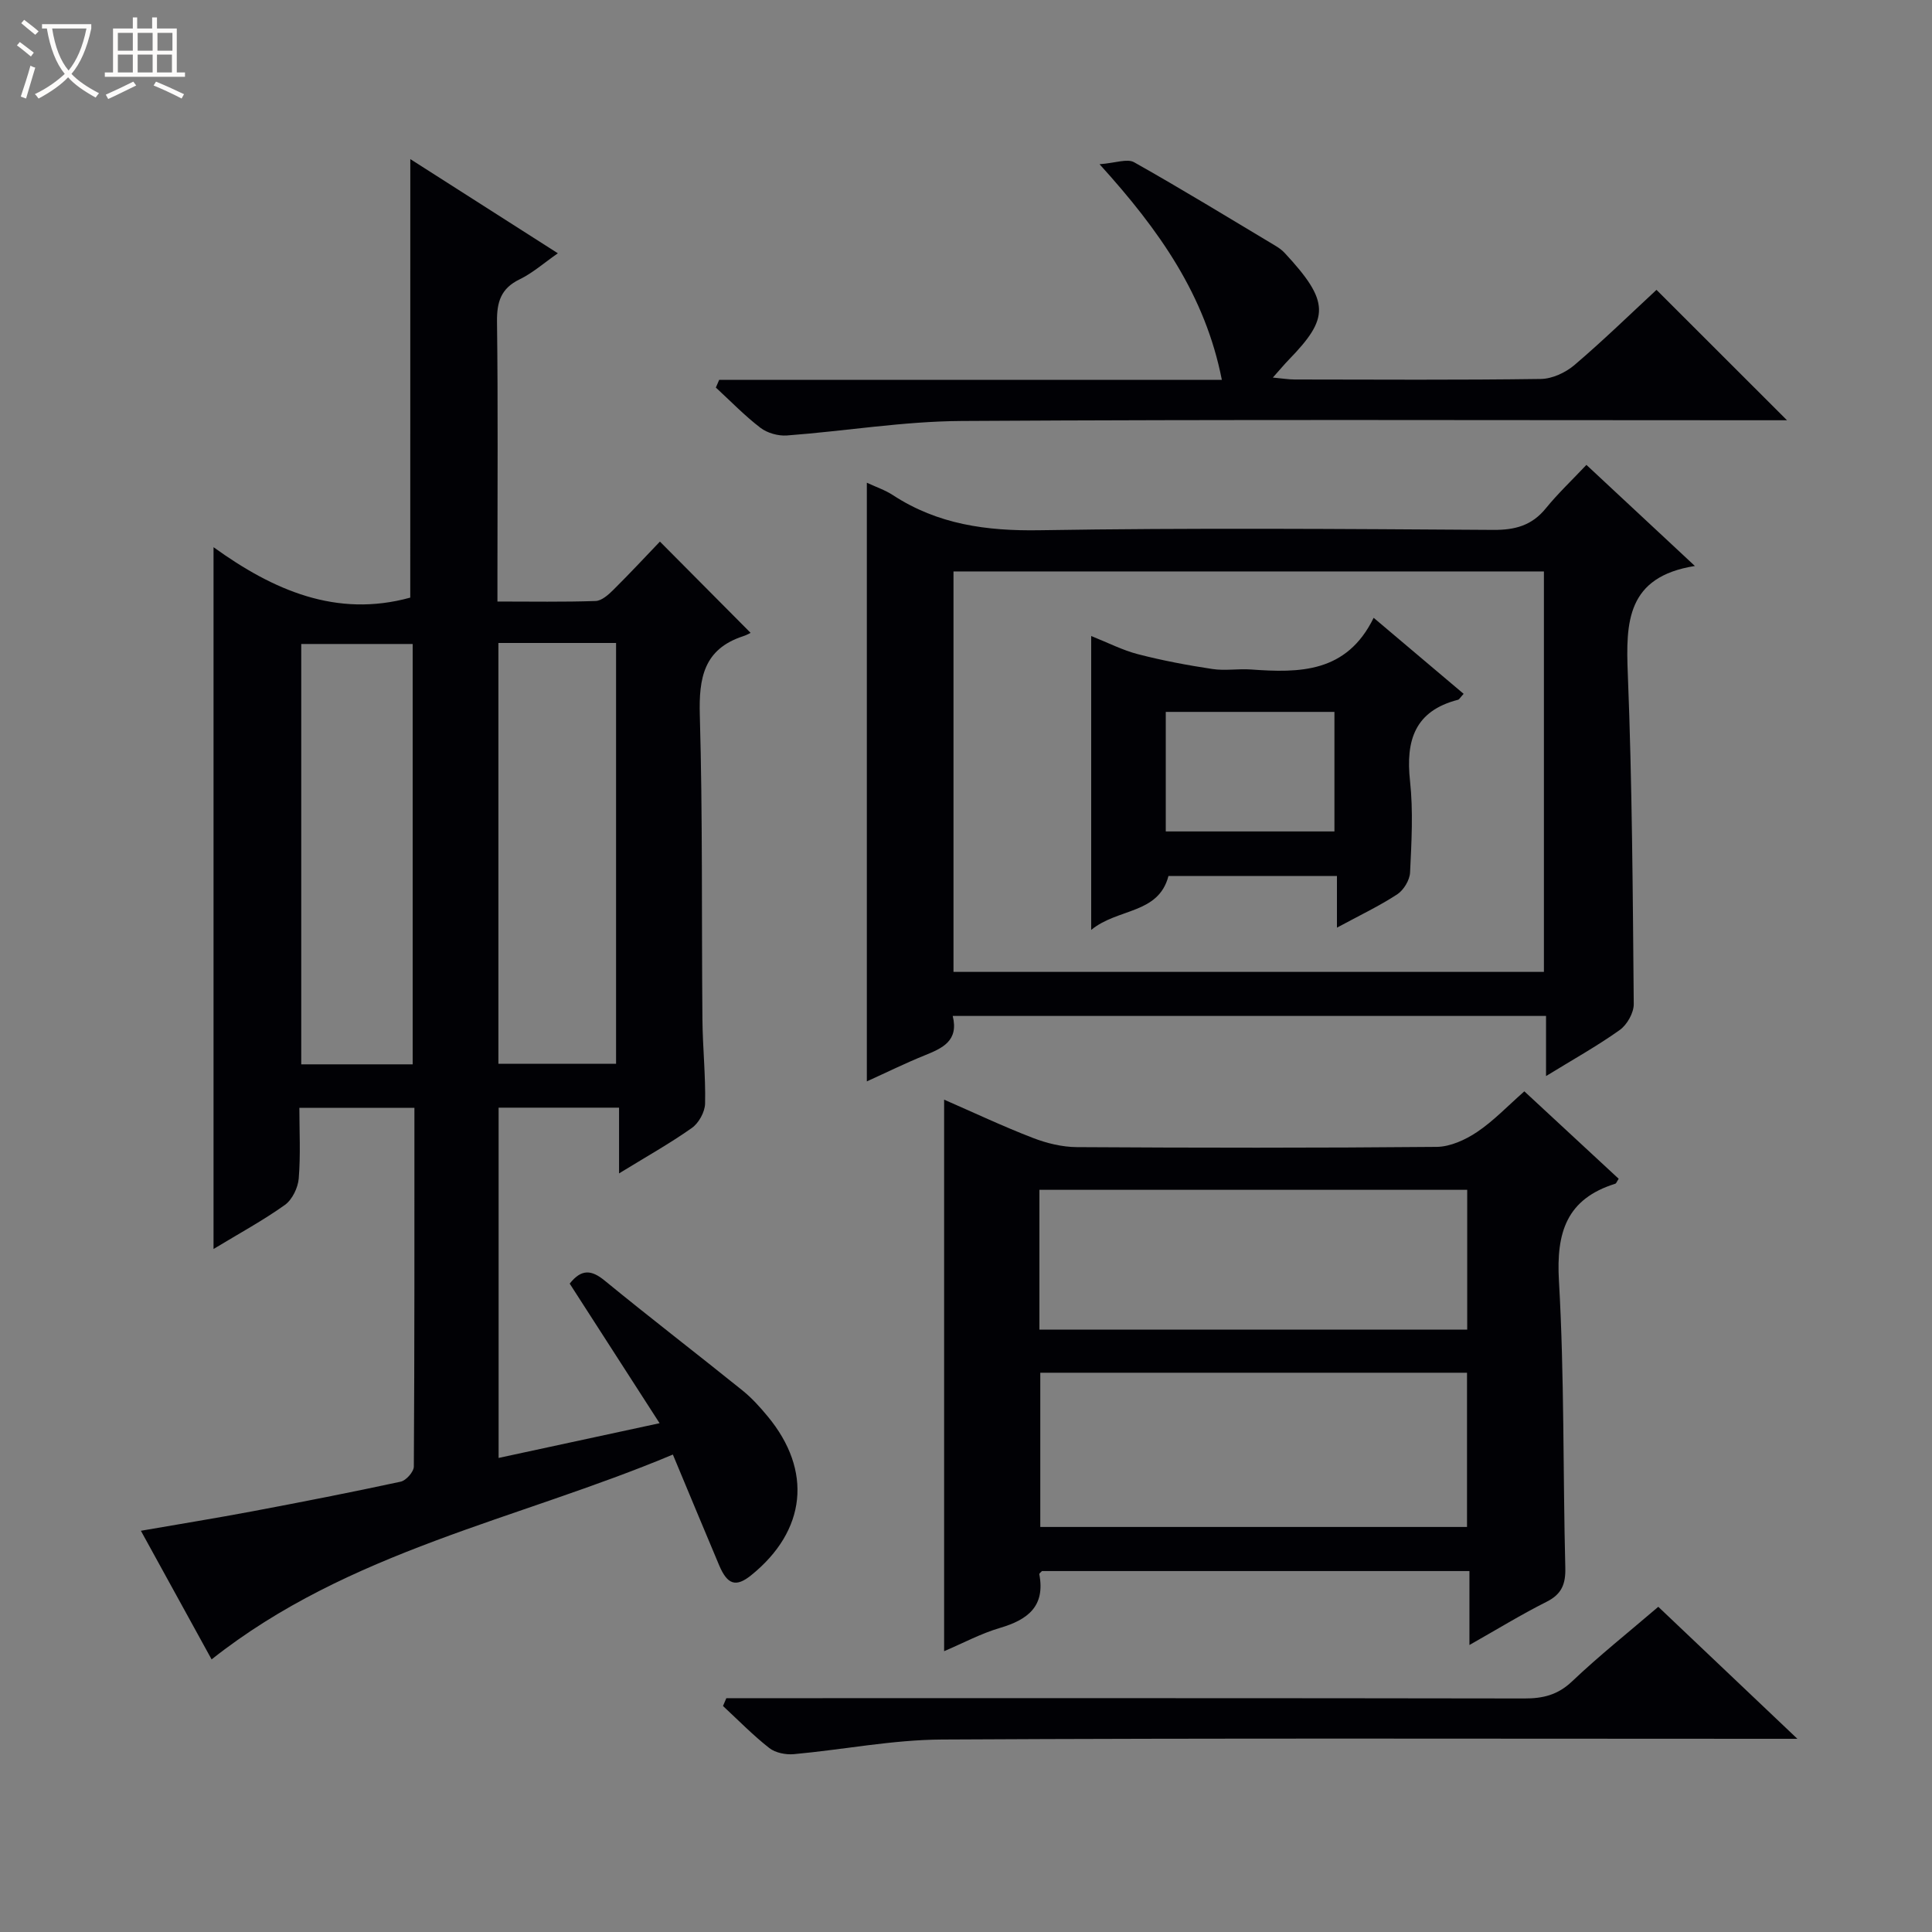
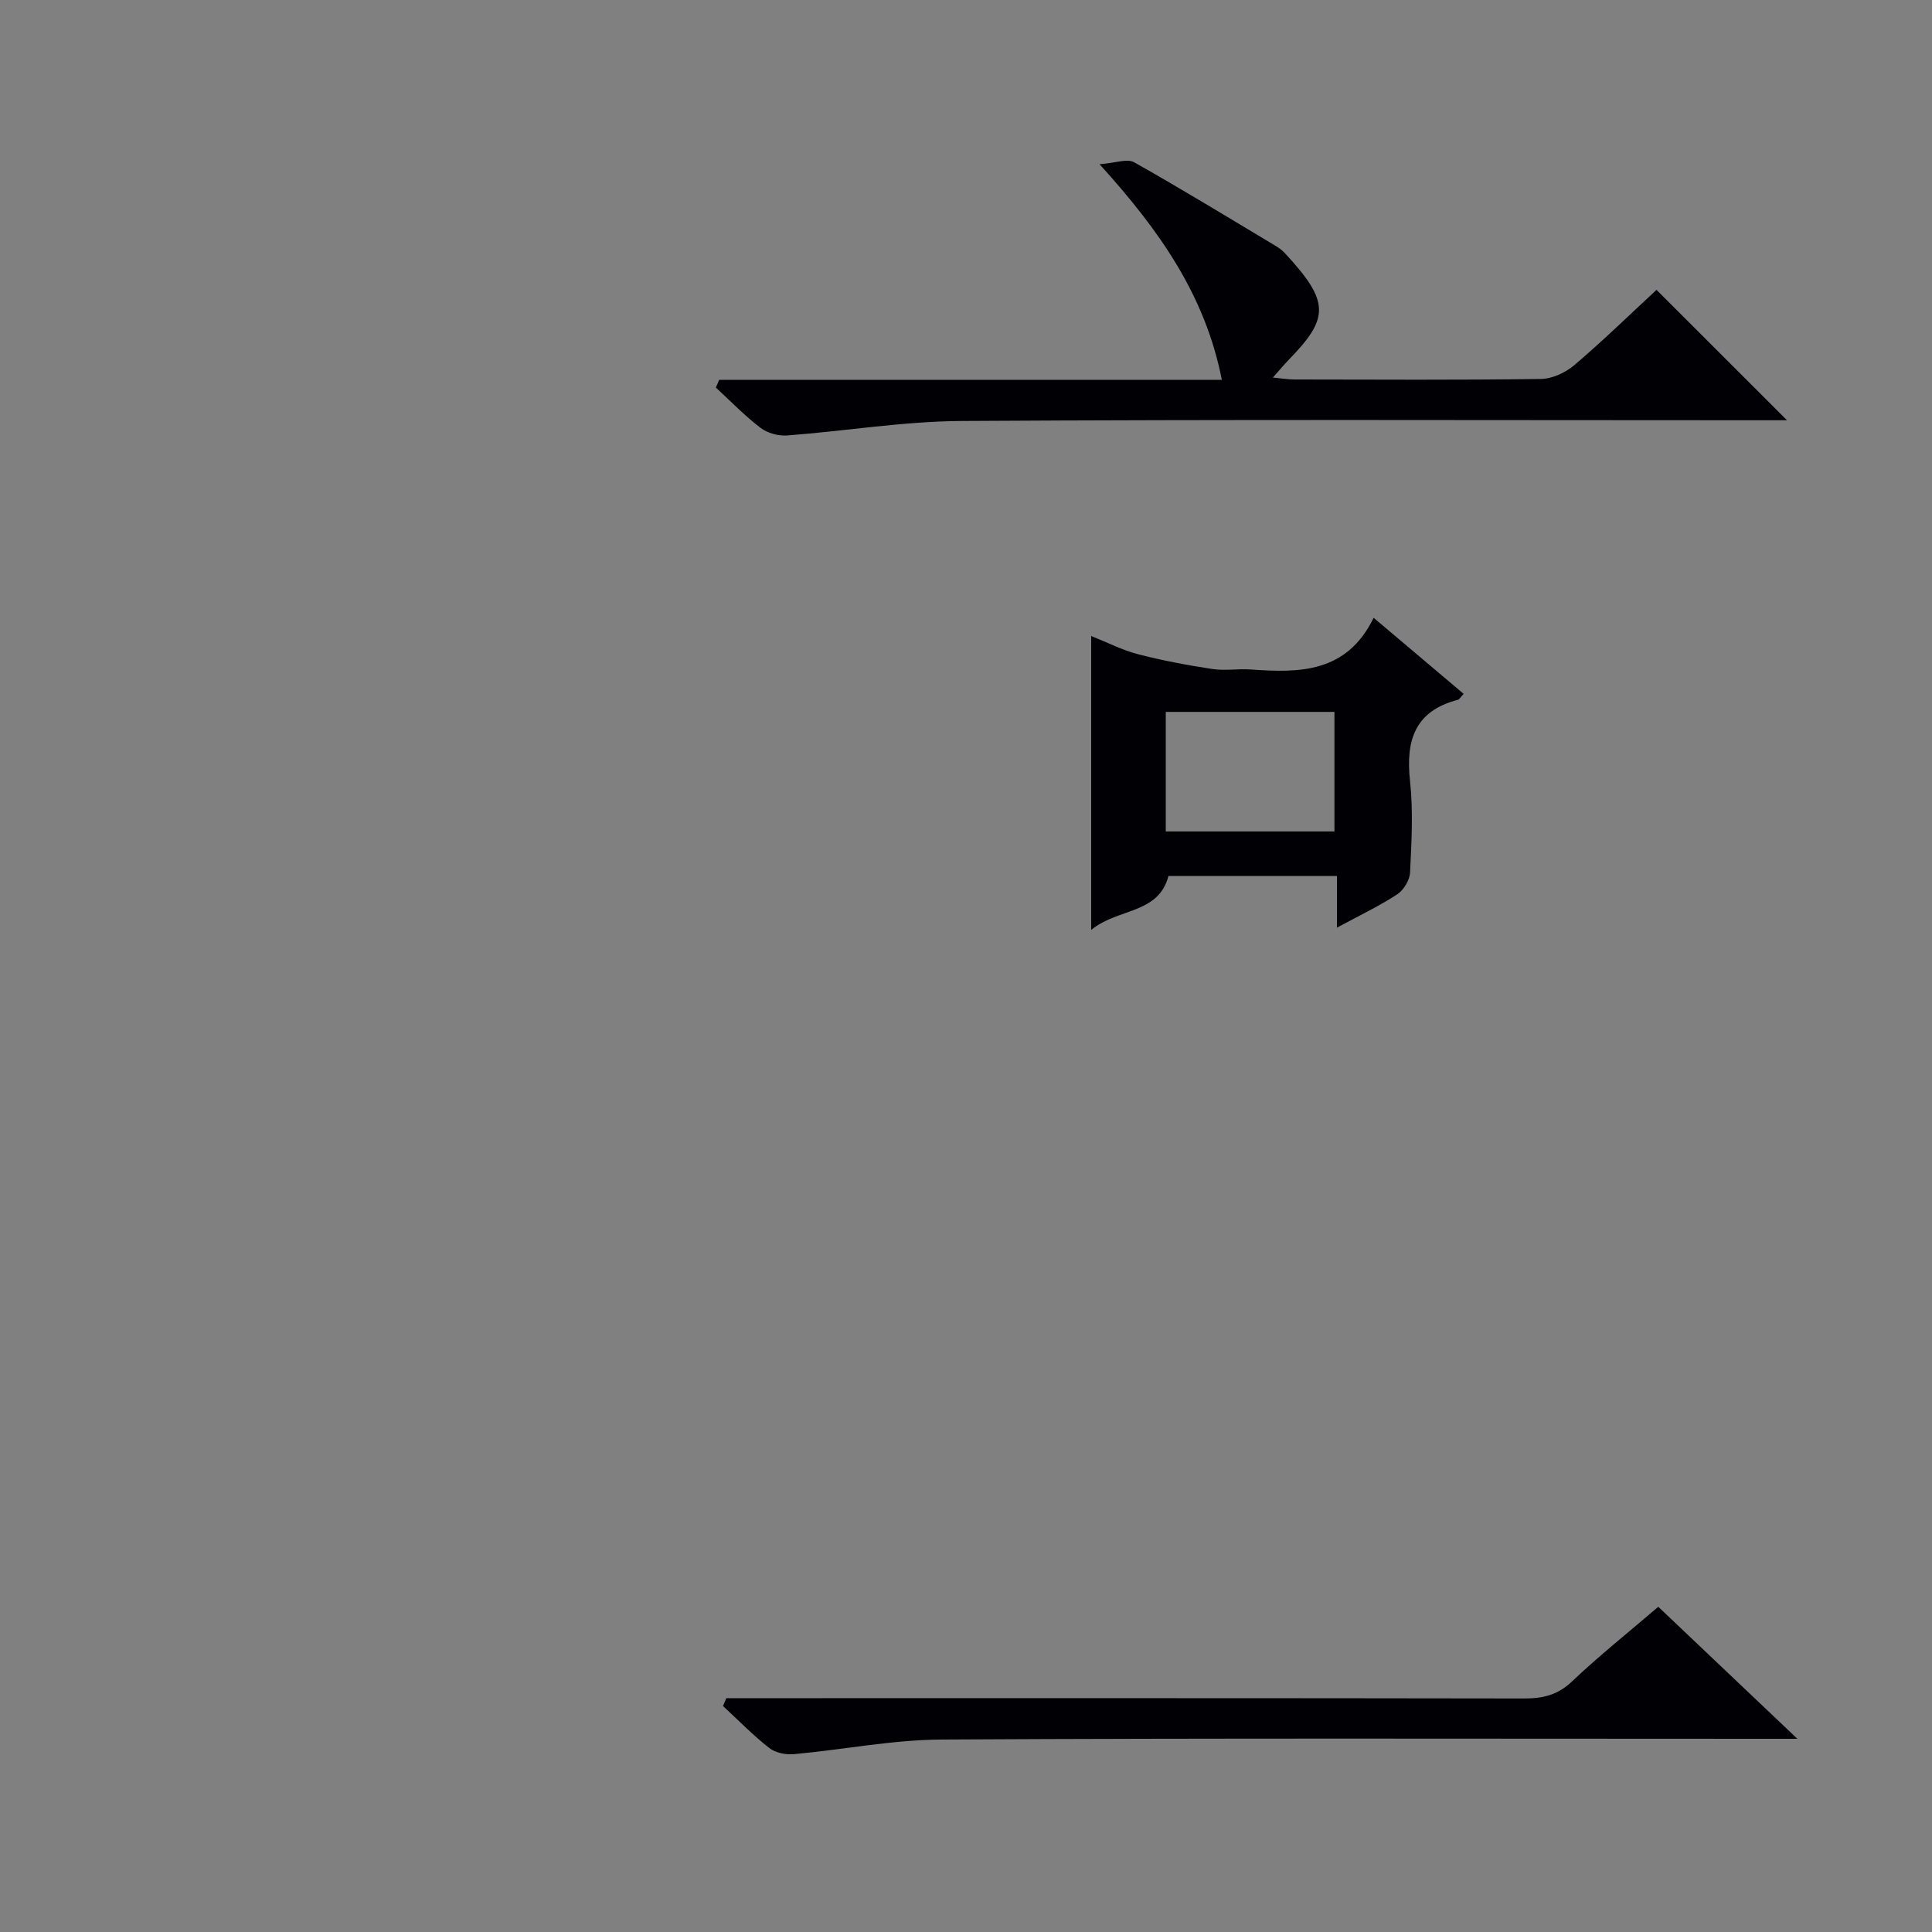
<svg xmlns="http://www.w3.org/2000/svg" enable-background="new 0 0 400 400" viewBox="0 0 400 400">
  <rect x="0" y="0" width="400" height="400" fill="#808080" stroke="none" />
-   <path d="m6.4 11.7c-1-.8-1.9-1.6-2.9-2.3l.6-.7c.9.7 1.9 1.4 2.9 2.2zm-2.1 8.3c.7-2.1 1.4-4.2 2-6.4.2.1.6.3 1 .4-.7 2.3-1.3 4.4-1.9 6.4zm3-12.8c-1.1-.9-2.1-1.7-2.9-2.4l.6-.7c1 .8 2 1.5 3 2.4zm1.4-1.3v-.9h10.2v.9c-.9 4.2-2.3 7.3-4.1 9.4 1.3 1.4 3.2 2.7 5.7 4-.2.2-.4.5-.7.9-2.5-1.4-4.4-2.7-5.7-4.2-1.4 1.5-3.5 3-6.1 4.4 0 0 0 0-.1-.1-.3-.4-.5-.7-.7-.8 2.7-1.3 4.7-2.8 6.2-4.2-1.8-2.2-3-5.3-3.7-9.4zm9.2 0h-7.1c.6 3.8 1.7 6.7 3.4 8.7 1.7-2.1 2.9-4.8 3.7-8.7z" fill="#fcfbfa" />
-   <path d="m31.6 3.6h.9v2.3h4.1v9.1h1.7v.9h-16.6v-.9h1.7v-9.1h4.1v-2.3h.9v2.3h3.1v-2.3zm-4 13.3.6.8c-1.9.9-3.8 1.9-5.8 2.8-.2-.3-.3-.6-.5-.9 2-.9 3.9-1.8 5.7-2.7zm-3.2-10.1v3.7h3.1v-3.7zm0 4.5v3.7h3.1v-3.7zm4.1-4.5v3.7h3.1v-3.7zm0 4.5v3.7h3.1v-3.7zm9.1 9.1c-2.1-1.1-4.1-2-5.8-2.7l.5-.8c2.2.9 4.1 1.8 5.8 2.6zm-1.9-13.6h-3.1v3.7h3.1zm-3.2 4.5v3.7h3.1v-3.7z" fill="#fcfbfa" />
  <g fill="#010105">
-     <path d="m84.95 32.94c9.83 6.28 19.88 12.69 30.55 19.5-2.88 2-5.21 4.08-7.91 5.39-3.9 1.89-4.74 4.7-4.69 8.8.22 17.33.09 34.66.09 51.99v5.92c7.07 0 13.7.12 20.32-.11 1.25-.04 2.64-1.28 3.65-2.28 3.43-3.4 6.71-6.93 9.67-10.02 6.26 6.3 12.19 12.27 18.76 18.88.22-.1-.63.42-1.56.72-8.13 2.67-9.16 8.64-8.94 16.35.6 20.98.35 41.99.54 62.98.05 5.81.68 11.63.55 17.43-.04 1.74-1.31 4.04-2.75 5.05-4.59 3.24-9.51 5.99-15.06 9.4 0-4.91 0-9.09 0-13.61-8.61 0-16.65 0-24.94 0v72.52c10.95-2.36 21.72-4.69 33.33-7.19-6.41-9.96-12.54-19.49-18.61-28.9 2.44-3.08 4.51-2.87 7.26-.61 9.4 7.7 19.04 15.1 28.5 22.72 1.93 1.55 3.63 3.44 5.22 5.36 9.33 11.24 8.02 23.68-3.41 32.91-3.13 2.52-4.91 2-6.63-2.07-3.09-7.32-6.13-14.66-9.58-22.92-32.22 13.53-67.13 19.93-95.5 42.41-4.48-8.14-9.39-17.07-14.64-26.63 8.12-1.41 15.6-2.62 23.04-4.02 10.28-1.94 20.54-3.94 30.76-6.15 1.11-.24 2.7-2.04 2.71-3.12.15-24.64.12-49.27.12-74.27-7.93 0-15.5 0-23.82 0 0 4.78.27 9.72-.13 14.62-.16 1.93-1.35 4.39-2.87 5.48-4.55 3.24-9.49 5.92-14.77 9.12 0-48.45 0-96.25 0-145.3 12.38 8.93 25.47 14.65 40.73 10.44.01-29.9.01-60.2.01-90.79zm18.24 100.18v87.12h24.36c0-29.24 0-58.13 0-87.12-8.2 0-16.01 0-24.36 0zm-17.75 87.24c0-29.39 0-58.24 0-87.03-7.97 0-15.55 0-23.07 0v87.03z" />
-     <path d="m195.47 341.86c0-38.24 0-75.95 0-114.19 6.25 2.73 12.22 5.55 18.37 7.92 2.87 1.11 6.06 1.89 9.12 1.91 24.83.15 49.66.18 74.49-.05 2.82-.03 5.94-1.46 8.36-3.08 3.43-2.3 6.33-5.38 9.79-8.42 6.51 6.04 13.04 12.08 19.53 18.1-.37.56-.49.96-.71 1.03-10.05 3.14-12.24 10.03-11.66 20.07 1.14 19.76.82 39.61 1.32 59.41.09 3.41-.74 5.5-3.89 7.08-5.18 2.6-10.13 5.64-15.96 8.94 0-5.42 0-10.25 0-15.31-29.94 0-59.2 0-88.5 0-.17.2-.59.48-.55.67 1.26 6.64-2.4 9.41-8.14 11.1-3.95 1.16-7.64 3.15-11.57 4.82zm19.91-57.65v31.93h88.35c0-10.88 0-21.3 0-31.93-29.53 0-58.77 0-88.35 0zm88.39-37.87c-29.75 0-59.11 0-88.57 0v28.95h88.57c0-9.71 0-19.14 0-28.95z" />
-     <path d="m320.09 222.79c0-4.61 0-8.37 0-12.45-41.06 0-81.75 0-122.84 0 1.29 5.19-2.15 6.68-5.85 8.18-3.98 1.61-7.83 3.51-11.93 5.37 0-41.39 0-82.46 0-123.95 1.9.89 3.79 1.52 5.41 2.58 9.28 6.06 19.38 7.44 30.37 7.26 31.3-.51 62.61-.27 93.92-.07 4.53.03 7.99-.91 10.88-4.47 2.5-3.07 5.4-5.81 8.4-8.99 7.53 7.02 14.55 13.55 22.46 20.93-14.13 2.24-14.32 11.64-13.89 22.33.9 22.77 1.03 45.57 1.23 68.36.02 1.82-1.38 4.3-2.9 5.38-4.66 3.32-9.71 6.13-15.26 9.54zm-.44-21.57c0-27.85 0-55.4 0-82.91-40.91 0-81.46 0-122.24 0v82.91z" />
    <path d="m148.9 78.64h104.07c-3.44-17.47-12.85-30.89-25.32-44.64 3.31-.25 5.73-1.21 7.15-.41 9.84 5.54 19.47 11.43 29.16 17.23.71.42 1.42.91 1.98 1.51 9.49 10.19 9.26 13.52.9 22.14-.99 1.02-1.9 2.13-3.31 3.7 1.97.18 3.25.4 4.52.4 16.99.02 33.97.13 50.96-.11 2.36-.03 5.11-1.31 6.95-2.87 5.93-5.05 11.51-10.49 17-15.58 9.02 9.01 17.71 17.7 27.02 27-2.15 0-3.86 0-5.57 0-55.12 0-110.24-.19-165.36.15-12.05.07-24.08 2.1-36.13 3-1.8.13-4.06-.5-5.48-1.59-3.28-2.51-6.18-5.52-9.23-8.33.22-.55.45-1.07.69-1.6z" />
    <path d="m150.38 351.59h5.78c53.14 0 106.29-.03 159.43.06 3.86.01 6.92-.72 9.87-3.52 5.65-5.36 11.77-10.23 17.87-15.46 9.36 8.88 18.51 17.57 28.8 27.33-2.87 0-4.52 0-6.18 0-56.97 0-113.95-.16-170.92.15-10.23.05-20.44 2.1-30.67 3.03-1.67.15-3.81-.27-5.08-1.26-3.39-2.66-6.42-5.77-9.59-8.71.22-.54.46-1.08.69-1.62z" />
    <path d="m303.03 143.65c-.72.78-.9 1.16-1.16 1.23-8.94 2.3-10.86 8.39-9.94 16.81.68 6.25.31 12.64.01 18.96-.08 1.58-1.33 3.64-2.67 4.52-3.71 2.42-7.75 4.34-12.47 6.89 0-3.96 0-7.15 0-10.7-12 0-23.4 0-34.88 0-2.07 7.95-10.5 6.63-16 11.17 0-20.65 0-40.35 0-60.85 3.45 1.37 6.48 2.94 9.7 3.77 5.06 1.31 10.22 2.28 15.39 3.06 2.6.4 5.33-.09 7.98.1 10.06.72 19.82.74 25.41-10.7 6.59 5.57 12.49 10.56 18.63 15.74zm-26.75 3.74c-11.86 0-23.41 0-34.92 0v24.75h34.92c0-8.55 0-16.65 0-24.75z" />
  </g>
</svg>